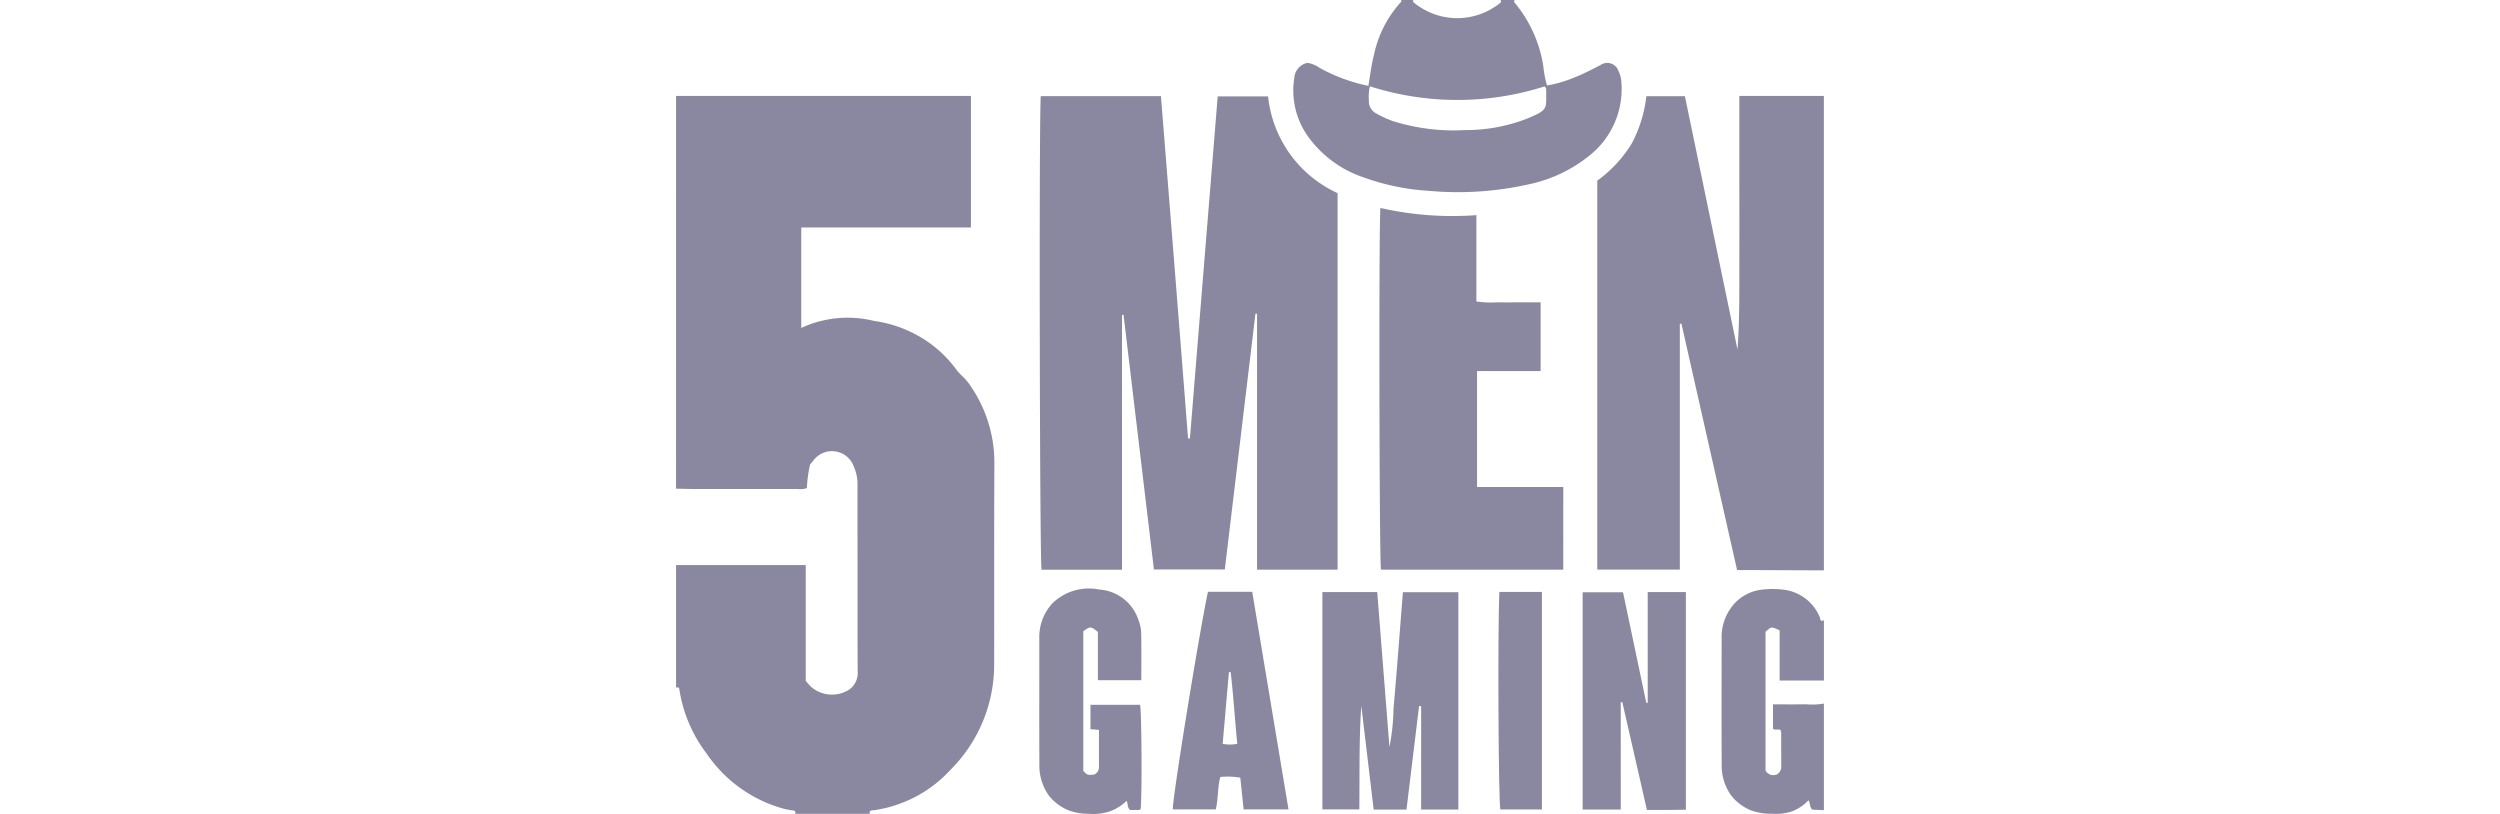
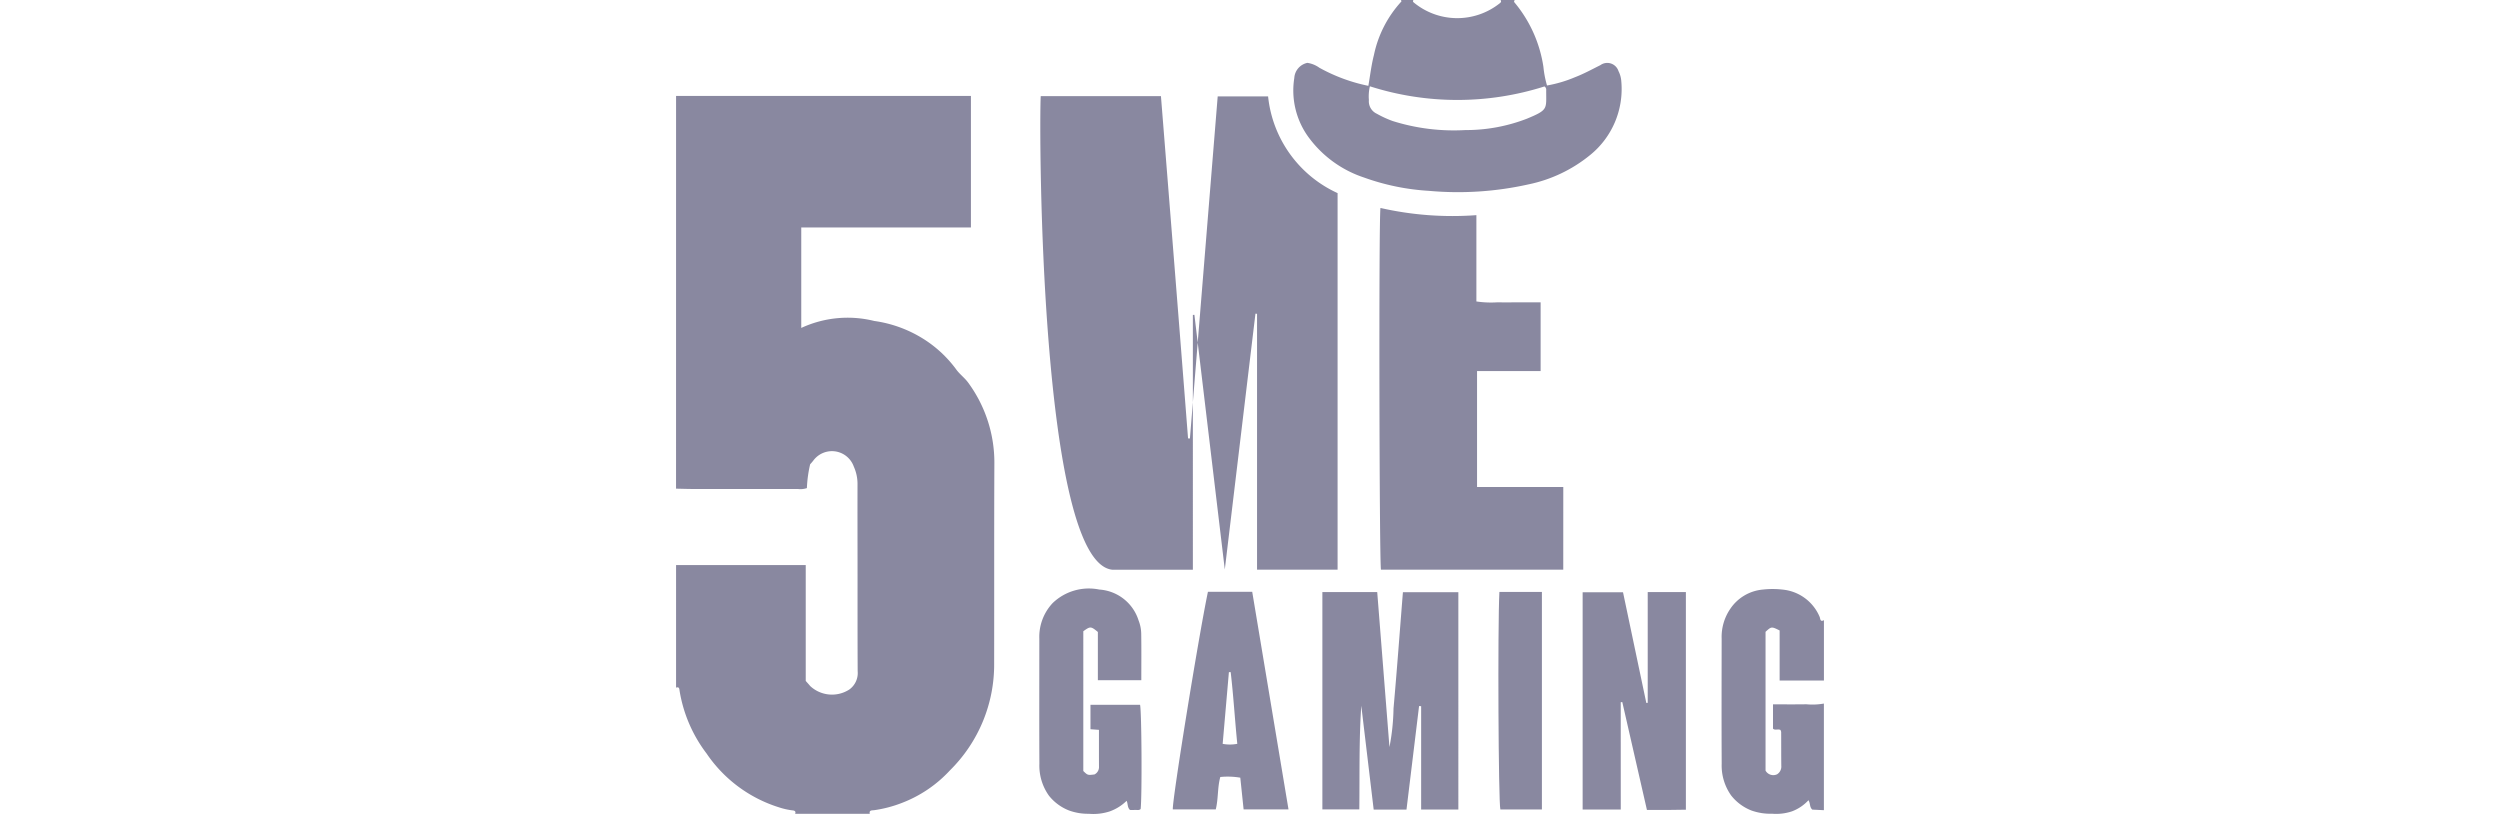
<svg xmlns="http://www.w3.org/2000/svg" width="79.862" height="26" viewBox="0 0 79.862 26">
  <defs>
    <style>.cls-1{fill:#8988a0;}.cls-2{fill:none;}</style>
  </defs>
  <g id="Шар_2" data-name="Шар 2">
    <g id="Шар_1-2" data-name="Шар 1">
      <path class="cls-1" d="M21.597,3.065h9.419V7.266c-1.799.002-3.6,0-5.42.001V10.476a3.52,3.52,0,0,1,2.331-.223,3.988,3.988,0,0,1,1.529.547,3.817,3.817,0,0,1,1.086.996c.113.16.278.274.394.438a4.31,4.31,0,0,1,.829,2.561c-.01,2.127-.003,4.255-.007,6.383A4.748,4.748,0,0,1,30.345,24.61a4.059,4.059,0,0,1-1.529,1.037,3.964,3.964,0,0,1-.896.235c-.07.008-.161-.006-.135.115H25.4c.034-.079-.02-.104-.078-.109a2.225,2.225,0,0,1-.438-.098,4.367,4.367,0,0,1-2.313-1.72,4.499,4.499,0,0,1-.861-1.998c-.01-.063-.007-.143-.113-.105V18.05h4.142v3.702c.057.066.102.113.143.164a1.022,1.022,0,0,0,1.247.112.649.649,0,0,0,.269-.589c-.006-1.182-.003-2.363-.004-3.545-.001-.803-.003-1.607-.001-2.411a1.34,1.34,0,0,0-.118-.576A.74.74,0,0,0,25.991,14.7a1.526,1.526,0,0,1-.111.131,4.049,4.049,0,0,0-.104.761.647.647,0,0,1-.295.028q-1.645.002-3.29.001c-.198,0-.397-.007-.595-.011Z" />
-       <path class="cls-1" d="M58.264,18.22q-1.101-.004-2.203-.009c-.179-.001-.358,0-.57,0l-1.778-7.873-.051.006v7.851H51.025V5.771a4.121,4.121,0,0,0,1.09-1.169,4.181,4.181,0,0,0,.477-1.528h1.232l1.68,8.094c.067-.891.058-1.779.059-2.668q.003-1.362,0-2.724V3.065h2.7Z" />
      <path class="cls-1" d="M48.388,0c-.017.024-.031.053-.01.076a4.17,4.17,0,0,1,.926,2.06,3.216,3.216,0,0,0,.115.595,4.089,4.089,0,0,0,.888-.262c.282-.108.547-.253.817-.388a.376.376,0,0,1,.578.19.842.842,0,0,1,.09.325,2.712,2.712,0,0,1-.995,2.356,4.576,4.576,0,0,1-1.975.939,10.322,10.322,0,0,1-3.182.205,7.373,7.373,0,0,1-2.072-.427,3.589,3.589,0,0,1-1.743-1.254,2.531,2.531,0,0,1-.479-1.923.526.526,0,0,1,.418-.484.878.878,0,0,1,.383.156,5.461,5.461,0,0,0,1.565.578c.058-.333.095-.66.177-.98A3.61,3.61,0,0,1,44.766.049C44.773.043,44.76.017,44.755,0h.397c-.016.025-.022.054.003.073a2.178,2.178,0,0,0,2.745.039c.042-.03.071-.061.033-.113ZM43.761,2.757a1.386,1.386,0,0,0-.032.439.438.438,0,0,0,.252.437,3.363,3.363,0,0,0,.513.235,6.504,6.504,0,0,0,2.318.287,5.385,5.385,0,0,0,1.964-.363c.695-.288.614-.309.617-.909a.131.131,0,0,0-.054-.122A9.178,9.178,0,0,1,43.761,2.757Z" />
      <path class="cls-1" d="M34.154,25.892a1.53,1.53,0,0,1-.644-.472,1.652,1.652,0,0,1-.307-1.024c-.007-1.333-.002-2.666-.002-3.999a1.575,1.575,0,0,1,.428-1.134,1.669,1.669,0,0,1,1.488-.43,1.413,1.413,0,0,1,1.256.991,1.199,1.199,0,0,1,.083.415c.008.49.003.98.003,1.49H35.071V20.188c-.223-.184-.241-.185-.465-.023V24.63c.14.135.14.137.358.109a.264.264,0,0,0,.143-.252c-.002-.387-.001-.773-.001-1.172l-.271-.02v-.78h1.584c.051.202.066,2.913.019,3.329-.055.051-.124.024-.188.029-.056.004-.112.001-.153.001-.09-.087-.06-.194-.108-.292a1.472,1.472,0,0,1-.545.34,1.693,1.693,0,0,1-.664.074A1.768,1.768,0,0,1,34.154,25.892Z" />
      <path class="cls-1" d="M55.951,25.892a1.531,1.531,0,0,1-.649-.48,1.651,1.651,0,0,1-.303-1.013c-.007-1.331-.003-2.662-.001-3.992a1.587,1.587,0,0,1,.277-.96,1.402,1.402,0,0,1,1.034-.613,2.809,2.809,0,0,1,.732.013,1.432,1.432,0,0,1,1.086.856c.025.049.009.181.138.107v1.93H56.85v-1.6c-.261-.129-.261-.129-.45.043v4.434a.284.284,0,0,0,.37.117.291.291,0,0,0,.133-.272c-.004-.359-.002-.719-.004-1.078a.201.201,0,0,0-.024-.067c-.084-.037-.18.023-.237-.042v-.775c.368,0,.718.004,1.066-.002a2.087,2.087,0,0,0,.56-.023v3.406l-.37-.018c-.094-.082-.056-.192-.123-.3a1.36,1.36,0,0,1-.532.357,1.6,1.6,0,0,1-.633.074A1.788,1.788,0,0,1,55.951,25.892Z" />
-       <path class="cls-1" d="M33.246,3.071h3.84q.219,2.736.436,5.467.217,2.733.43,5.467l.06.002L38.899,3.08h1.61a3.829,3.829,0,0,0,2.22,3.089V18.198H40.156V10.024l-.051-.004-.979,8.172H36.862l-.971-8.135-.049.003V18.2h-2.57C33.215,17.972,33.188,4.081,33.246,3.071Z" />
+       <path class="cls-1" d="M33.246,3.071h3.84q.219,2.736.436,5.467.217,2.733.43,5.467l.06.002L38.899,3.08h1.61a3.829,3.829,0,0,0,2.22,3.089V18.198H40.156V10.024l-.051-.004-.979,8.172l-.971-8.135-.049.003V18.2h-2.57C33.215,17.972,33.188,4.081,33.246,3.071Z" />
      <path class="cls-1" d="M49.938,18.198H44.115c-.052-.192-.073-11.046-.017-11.555a10.36,10.36,0,0,0,3.065.23V9.63a3.203,3.203,0,0,0,.681.027c.227.006.454.001.681.001h.69v2.196H47.184v3.704h2.755Z" />
      <path class="cls-1" d="M46.587,25.86H45.398V22.559l-.066-.005-.402,3.308H43.882l-.396-3.318c-.075,1.098-.05,2.196-.063,3.312H42.243V18.913h1.752l.391,4.952a7.004,7.004,0,0,0,.13-1.235c.11-1.231.2-2.464.3-3.712h1.771Z" />
      <path class="cls-1" d="M51.775,25.86h-1.218V18.92h1.29l.744,3.535.045-.003V18.913h1.219v6.953c-.201.003-.404.006-.607.008-.207.001-.413,0-.637,0l-.787-3.446-.05.004Z" />
      <path class="cls-1" d="M38.587,18.906h1.415l1.159,6.951H39.727l-.106-1.014a2.372,2.372,0,0,0-.639-.022c-.094.344-.059.69-.145,1.036h-1.371C37.432,25.64,38.277,20.391,38.587,18.906Zm.727,2.564-.057.002-.199,2.29a1.23,1.23,0,0,0,.467-.001C39.447,22.989,39.403,22.228,39.314,21.471Z" />
      <path class="cls-1" d="M47.898,18.91h1.358V25.858H47.929C47.867,25.644,47.84,20.036,47.898,18.91Z" />
      <rect class="cls-2" width="79.862" height="26" />
    </g>
  </g>
</svg>